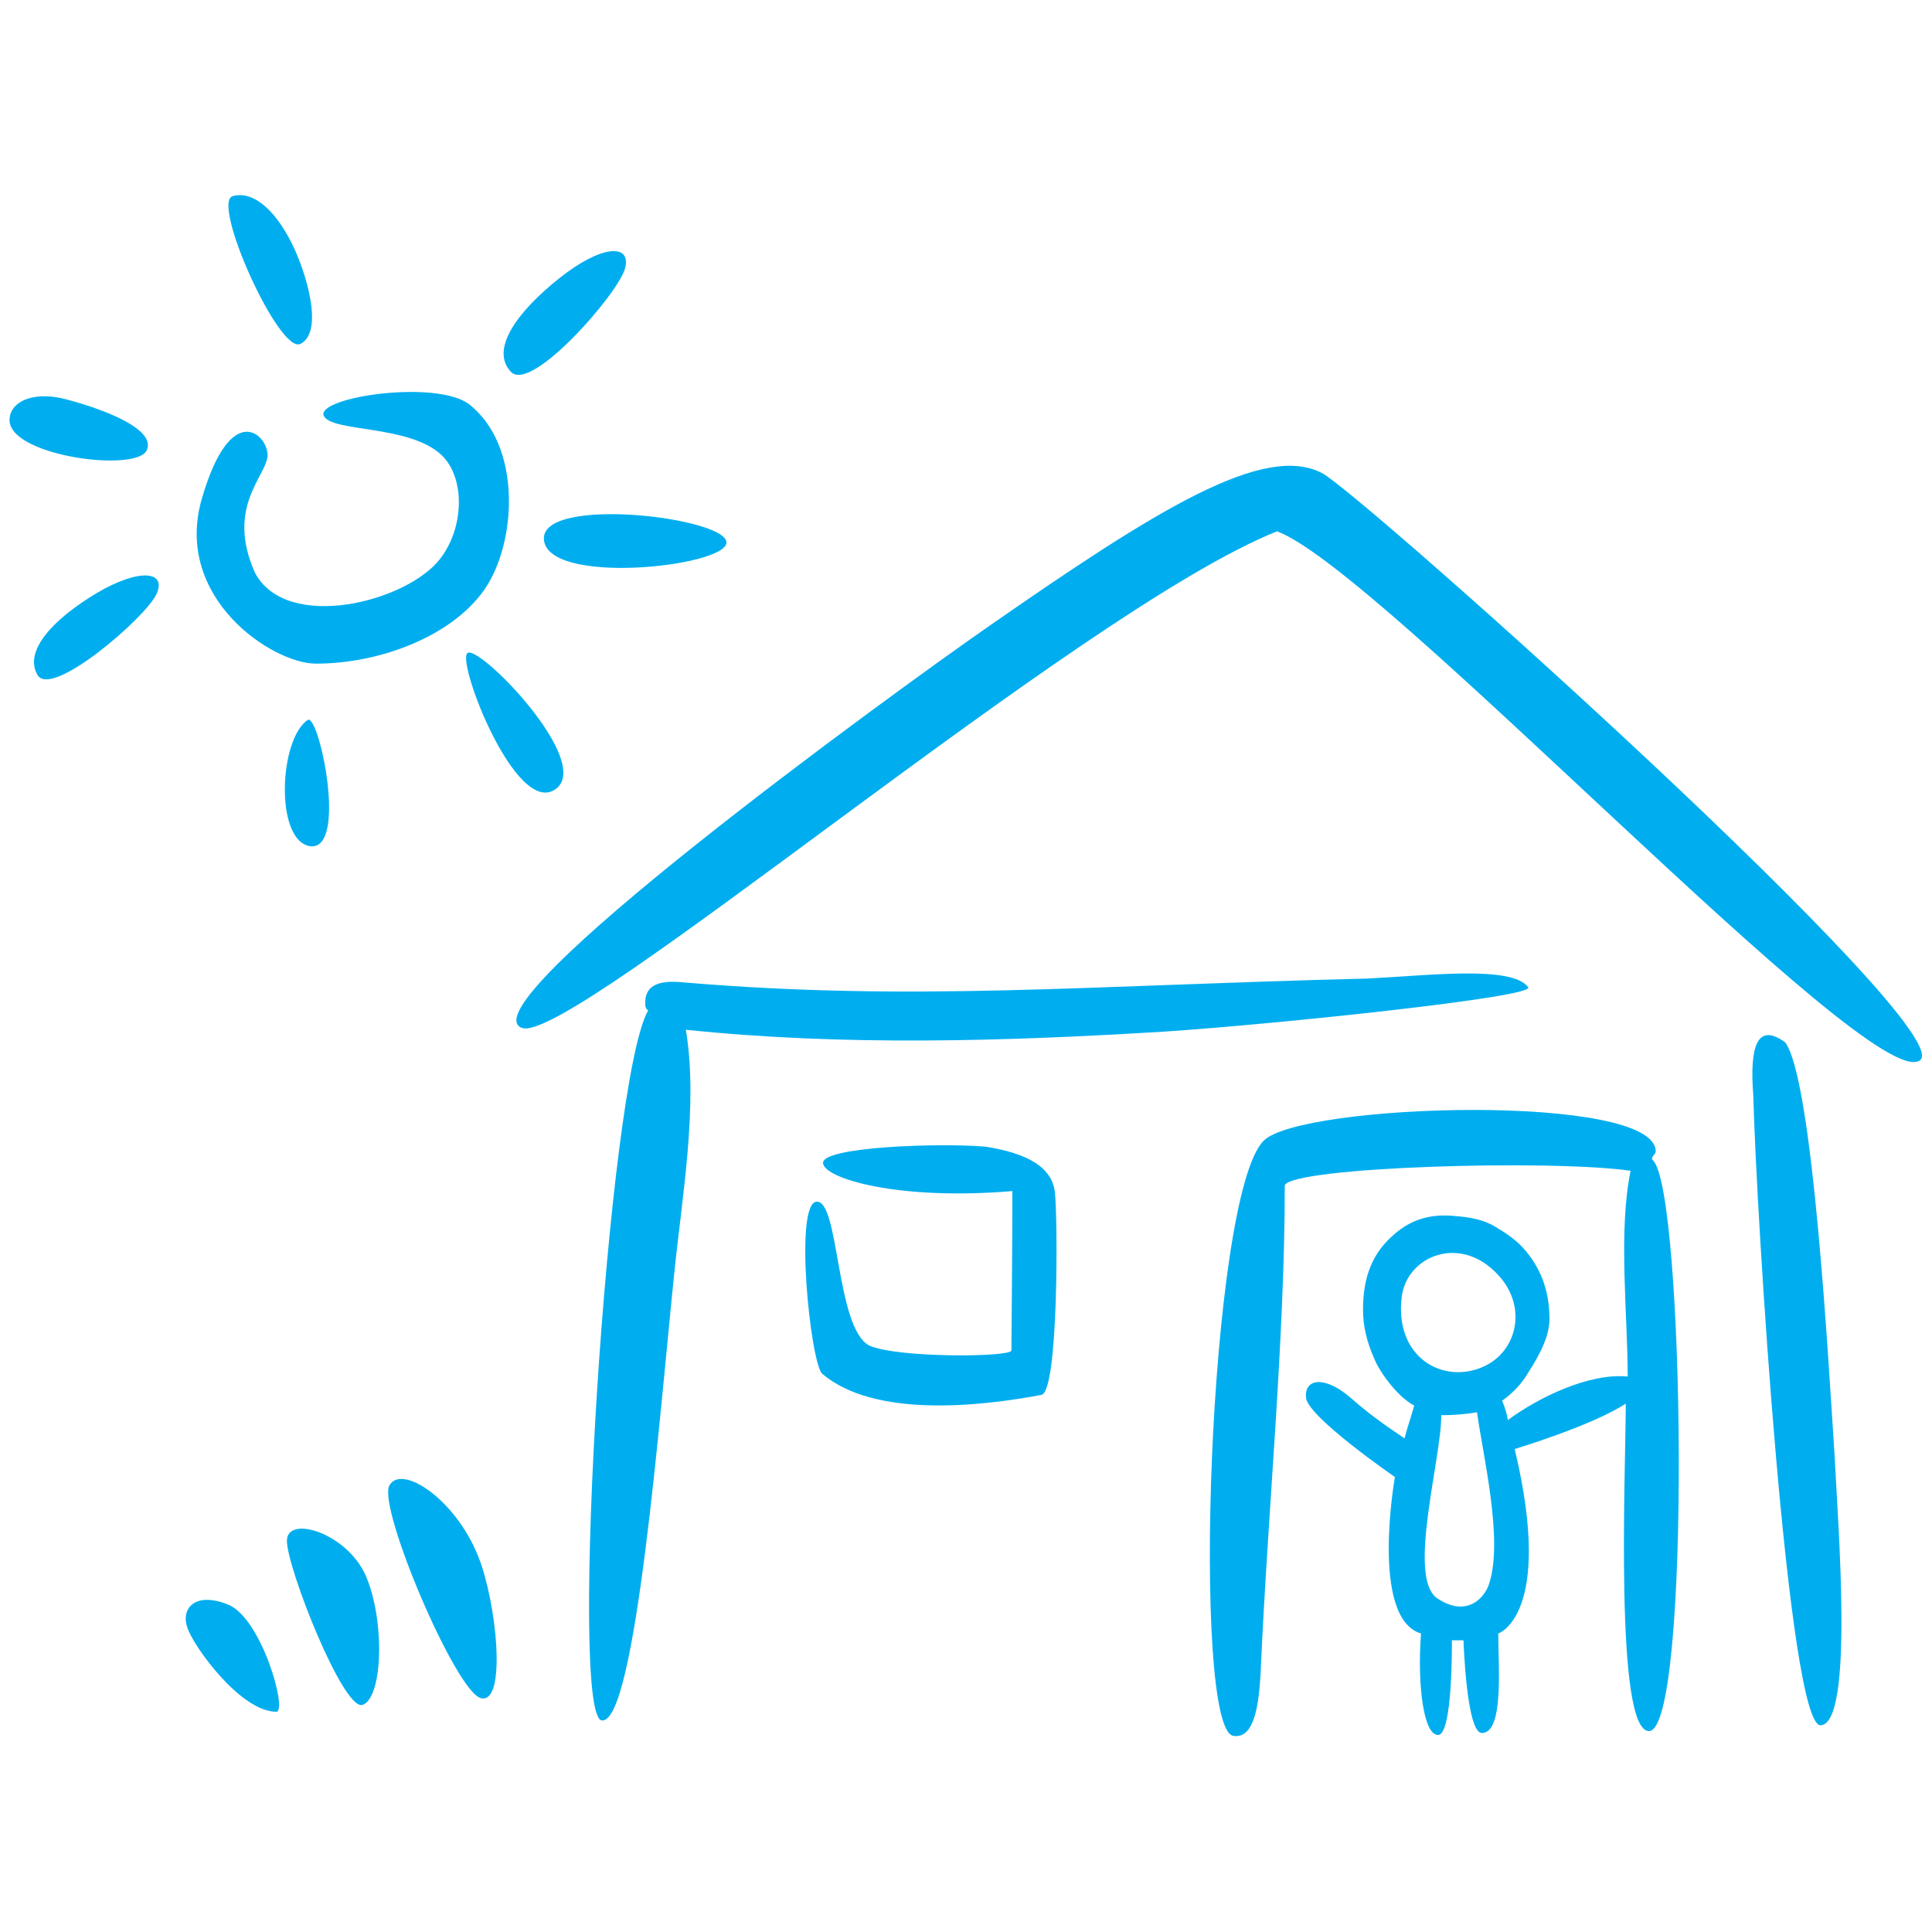
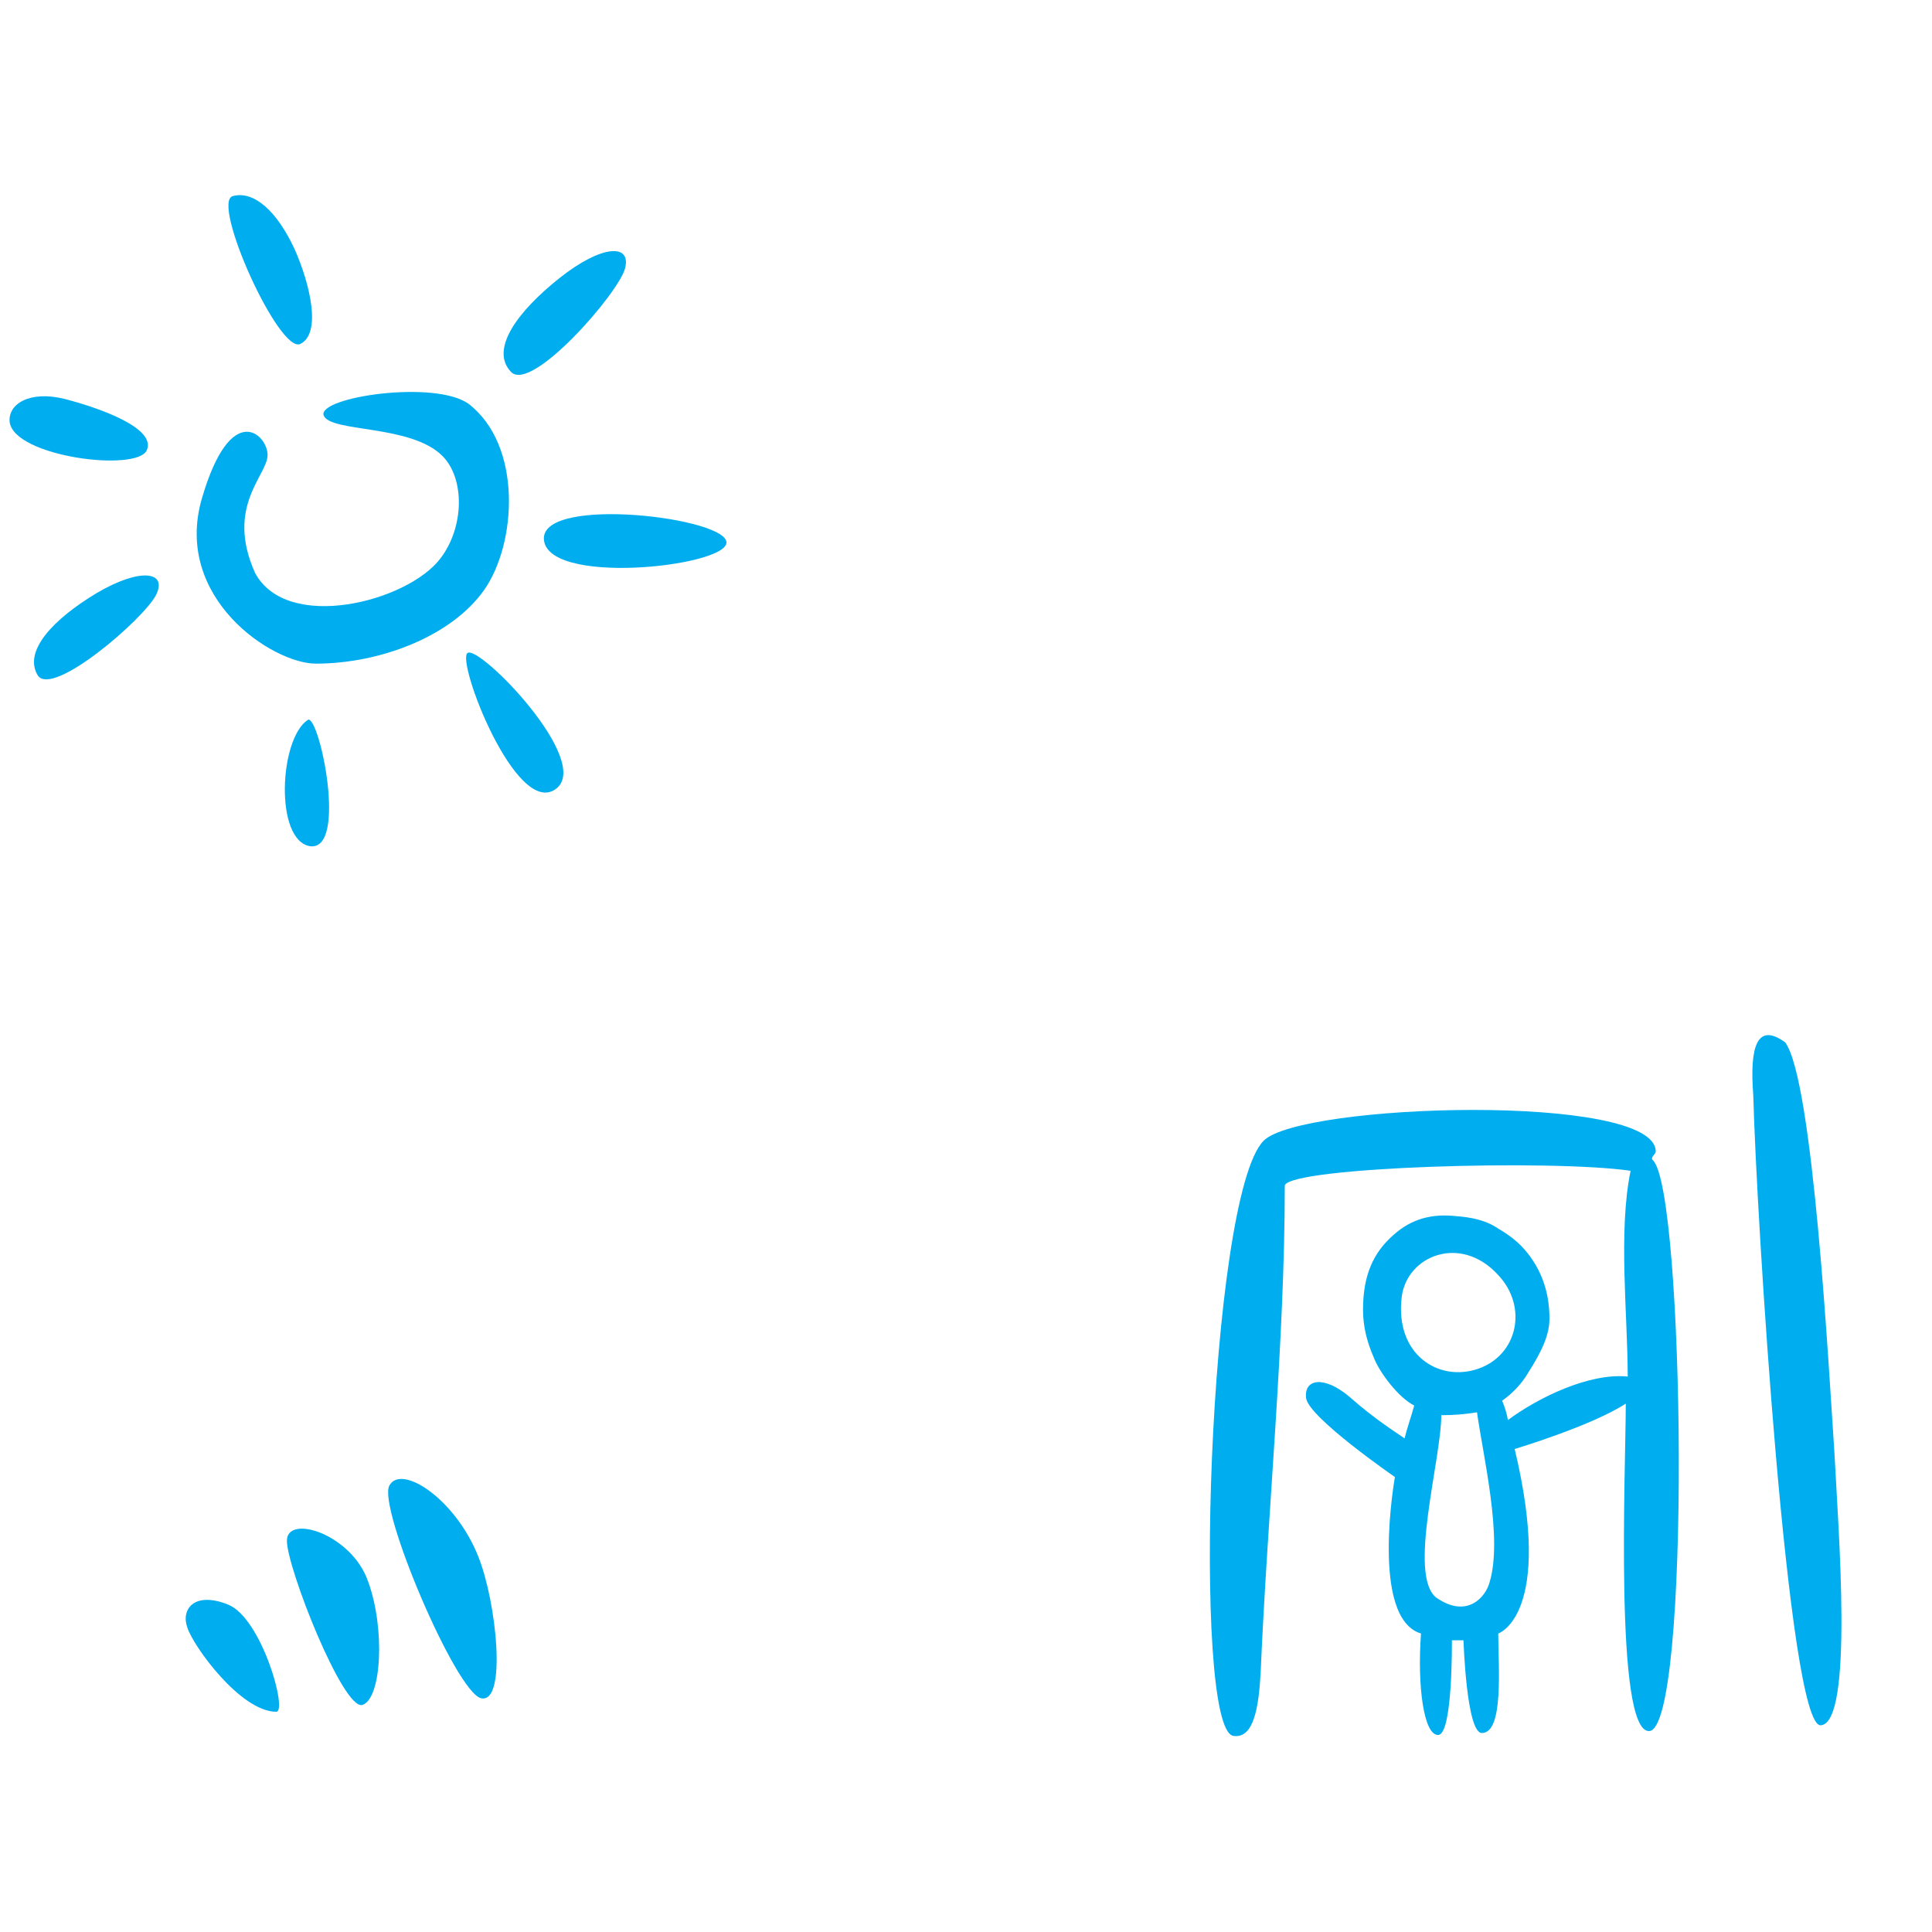
<svg xmlns="http://www.w3.org/2000/svg" id="Layer_1" x="0px" y="0px" viewBox="0 0 200 200" style="enable-background:new 0 0 200 200;" xml:space="preserve">
  <style type="text/css">	.st0{fill:#00AEEF;}</style>
  <g>
-     <path class="st0" d="M136.9,49c-6-3.2-17.1,3.7-34.5,15.8C91.9,72.1,48.1,104,54,106.4c4.9,2,57.7-43.2,78.2-51.4   c10.8,4,61.2,58.1,66.5,54.8C203.5,107,141,51.2,136.9,49" />
    <path class="st0" d="M184.8,107.9c-2.9-2.1-3.7,0.4-3.3,5.5c0.3,12,3.6,65.6,7,65.2c3.4-0.3,1.8-20.3,1.4-28.2   C189.3,141.5,187.7,111.8,184.8,107.9" />
    <path class="st0" d="M168.8,121.2c-1.3,6.3-0.3,14.9-0.3,21.3c-4-0.4-9.3,2.2-12.4,4.5c-0.1-0.6-0.3-1.3-0.6-2c1-0.7,2-1.7,2.7-2.9   c1.4-2.2,2.2-3.9,2.2-5.6c0-3-1-5.5-2.9-7.5c-0.9-0.9-1.7-1.4-2.7-2c-1.1-0.7-2.6-1-4-1.1c-2.6-0.3-4.7,0.3-6.5,1.9   c-2.2,1.9-3.2,4.3-3.2,7.8c0,1.7,0.4,3.3,1.1,4.9c0.6,1.6,2.6,4.2,4.2,5c-0.3,1.1-0.7,2.2-1,3.4c-1-0.7-3.1-2-5.7-4.3   c-2.6-2.2-4.7-1.9-4.5,0.1s9.2,8.2,9.2,8.2s-2.6,14.6,2.7,16.2c-0.4,5.5,0.3,10.6,1.8,10.5s1.4-9.8,1.4-9.8h1.2   c0,0,0.3,9.6,1.9,9.6c2.3,0,1.7-6.9,1.7-10.3c0,0,5.8-1.9,1.7-19.1c0,0,8-2.4,11.5-4.7c0,6.6-1.2,33.9,2.4,33.9   c4.4,0,3.7-56.1,0.4-59.1c-0.3-0.3,0.3-0.6,0.3-0.9c0-6.1-36.8-5-40.6-1.1c-5.7,5.8-7.5,61.1-3.1,61.6c2.1,0.3,2.6-3,2.8-6.5   c0.7-16.4,2.5-34.2,2.5-50.5C133.8,120.8,160.5,120,168.8,121.2 M155.1,132c3.1,3.3,2,8.3-2.1,9.7s-8.6-1.5-7.9-7.4   C145.6,130,151.2,127.7,155.1,132 M149.2,146.5c1.3,0,2.5-0.1,3.7-0.3c0.6,4.4,2.7,13,1.3,17.6c-0.4,1.5-2.3,3.8-5.5,1.6   C145.7,163.1,149.2,151.1,149.2,146.5" />
-     <path class="st0" d="M141.5,101.3c-28.8,0.7-47,2.4-70.7,0.4c-2.8-0.3-4.1,0.4-4,2.3c0,0.1,0,0.4,0.3,0.6   c-4.2,7.2-8.3,73.1-4.8,73.5c3.5,0.4,6-31.8,7.5-46.3c0.8-7.9,2.5-17.4,1.2-25.2c16.3,1.7,33,1.2,49.4,0.2   c12-0.8,38.6-3.6,37.8-4.6C156.5,99.9,147.8,101,141.5,101.3" />
    <path class="st0" d="M49.5,161.1c-2.4-6-8-9.6-9.2-7.3s6.9,21.4,9.5,22C52.5,176.4,51.4,165.8,49.5,161.1" />
    <path class="st0" d="M29.7,159.5c0,2.8,5.8,17.5,7.8,17c2-0.6,2.4-7.9,0.6-12.8C36.4,158.8,29.7,156.7,29.7,159.5" />
    <path class="st0" d="M23.6,166.1c-3.5-1.4-4.9,0.5-4.2,2.4c0.6,1.9,5.5,8.7,9.2,8.7C29.8,177.2,27.1,167.5,23.6,166.1" />
-     <path class="st0" d="M104.8,123.3c0,0,0,5.6-0.1,16.5c0,0.7-11.7,0.8-14.7-0.5c-3.5-1.8-3.1-15.2-5.5-14.9   c-2.3,0.3-0.6,16.6,0.6,17.8c5.4,4.6,16.3,3.4,22.7,2.2c1.8-0.3,1.7-18.5,1.4-21c-0.3-2.5-2.7-4-7.2-4.7c-4.7-0.4-16.9,0-16.8,1.7   C85.3,122,93,124.3,104.8,123.3" />
    <path class="st0" d="M31.9,74.5c-3,1.9-3.5,12.5,0.2,13.1C36,88.1,33.1,74.2,31.9,74.5" />
    <path class="st0" d="M32.7,68.7c6.6,0,14-2.8,17.4-7.6c3.4-4.8,4-15-1.6-19.3c-3.5-2.5-15.6-0.7-15,1.2c0.7,1.8,9,0.9,12.3,4.2   c2.3,2.3,2.3,7.3-0.2,10.6c-3.4,4.5-15.9,7.7-19.2,1.5c-3.1-6.9,1.3-10.1,1.3-12.2c0-2.1-3.8-5.8-6.8,4.5S28.2,68.7,32.7,68.7" />
    <path class="st0" d="M31.1,35.6c2.2-1.1,1-6.2-0.6-9.8c-1.8-3.9-4.2-6.1-6.4-5.5C21.8,20.9,28.9,36.7,31.1,35.6" />
    <path class="st0" d="M16.2,61.5c1.1-2.4-1.8-2.7-6.2-0.1c-4.5,2.7-7.6,6-6.1,8.5C5.4,72.3,15.1,63.9,16.2,61.5" />
    <path class="st0" d="M64.7,27.8c0.7-2.6-2.4-2.5-6.8,1s-7.2,7.4-5,9.7C55,40.7,64,30.4,64.7,27.8" />
    <path class="st0" d="M48.4,67.6c-1.2,0.8,5,17,9.1,14.1C61.5,78.9,49.6,66.7,48.4,67.6" />
    <path class="st0" d="M75.2,56.2c0.2-2.6-18.8-4.9-18.9-0.5C56.3,60.7,75,58.7,75.2,56.2" />
    <path class="st0" d="M15.2,46.6c1-2.3-5-4.4-8.5-5.3c-3.6-0.9-5.9,0.5-5.7,2.4C1.5,47.3,14.2,48.9,15.2,46.6" />
  </g>
</svg>